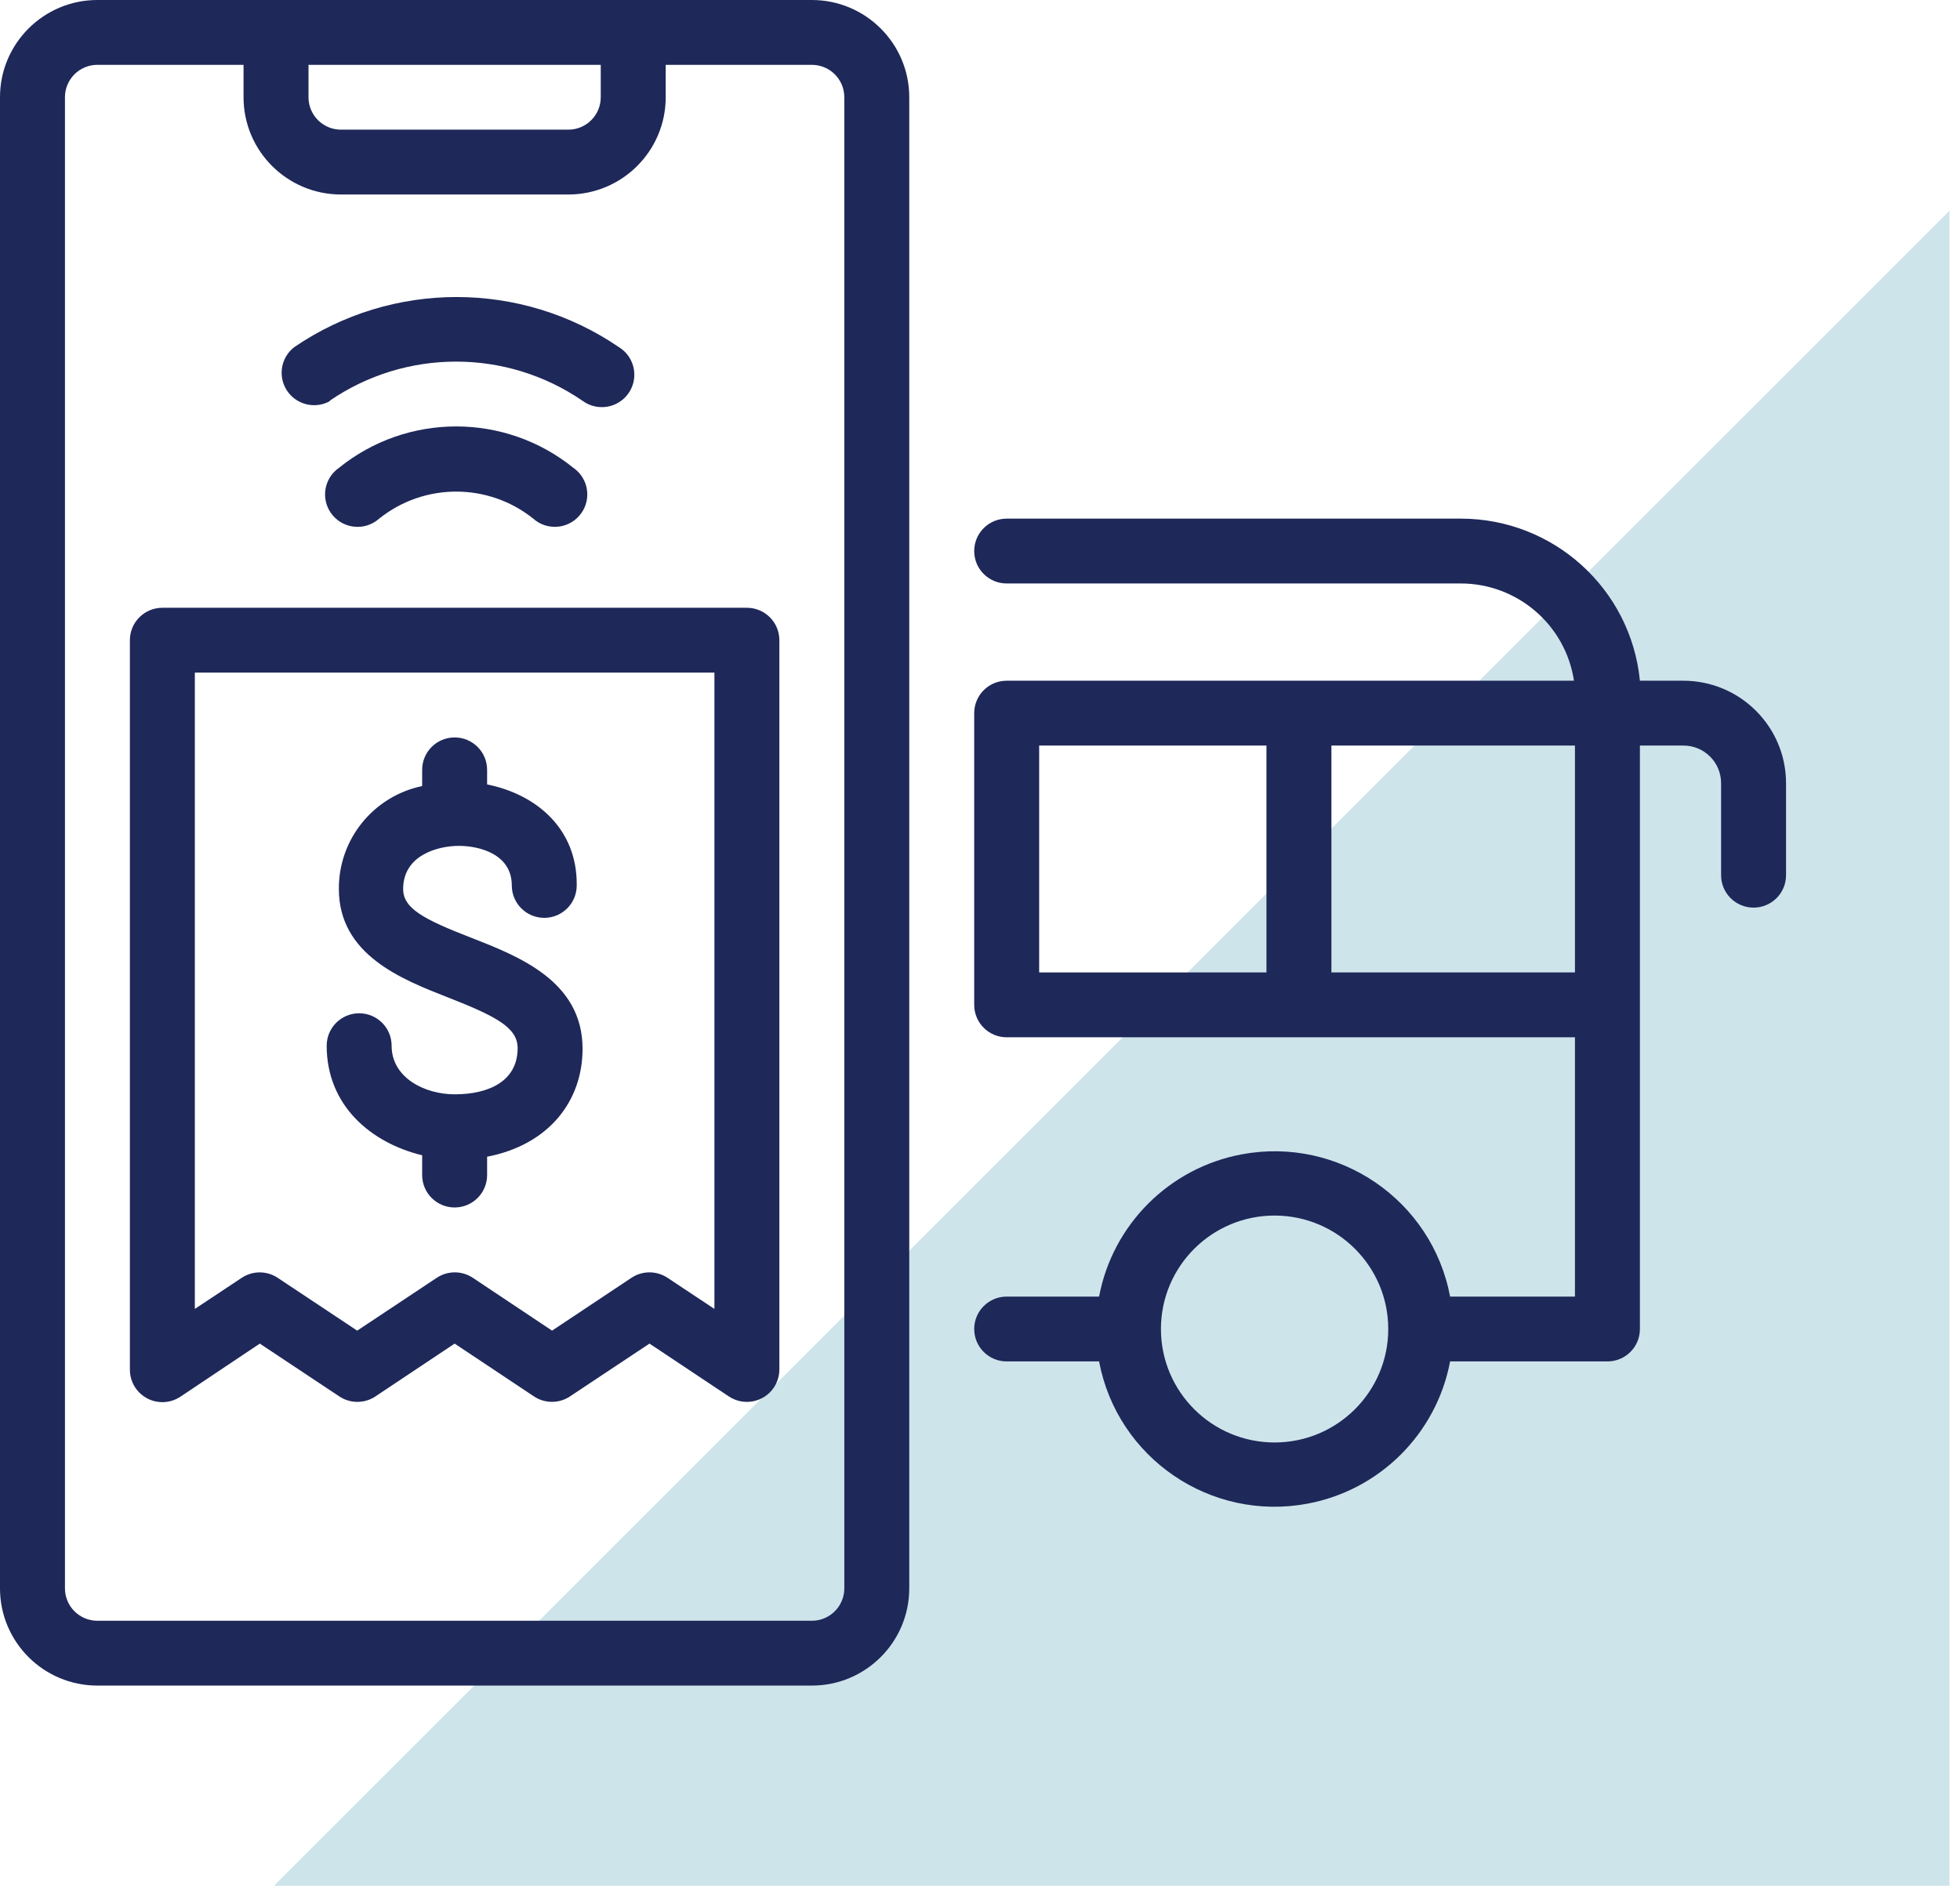
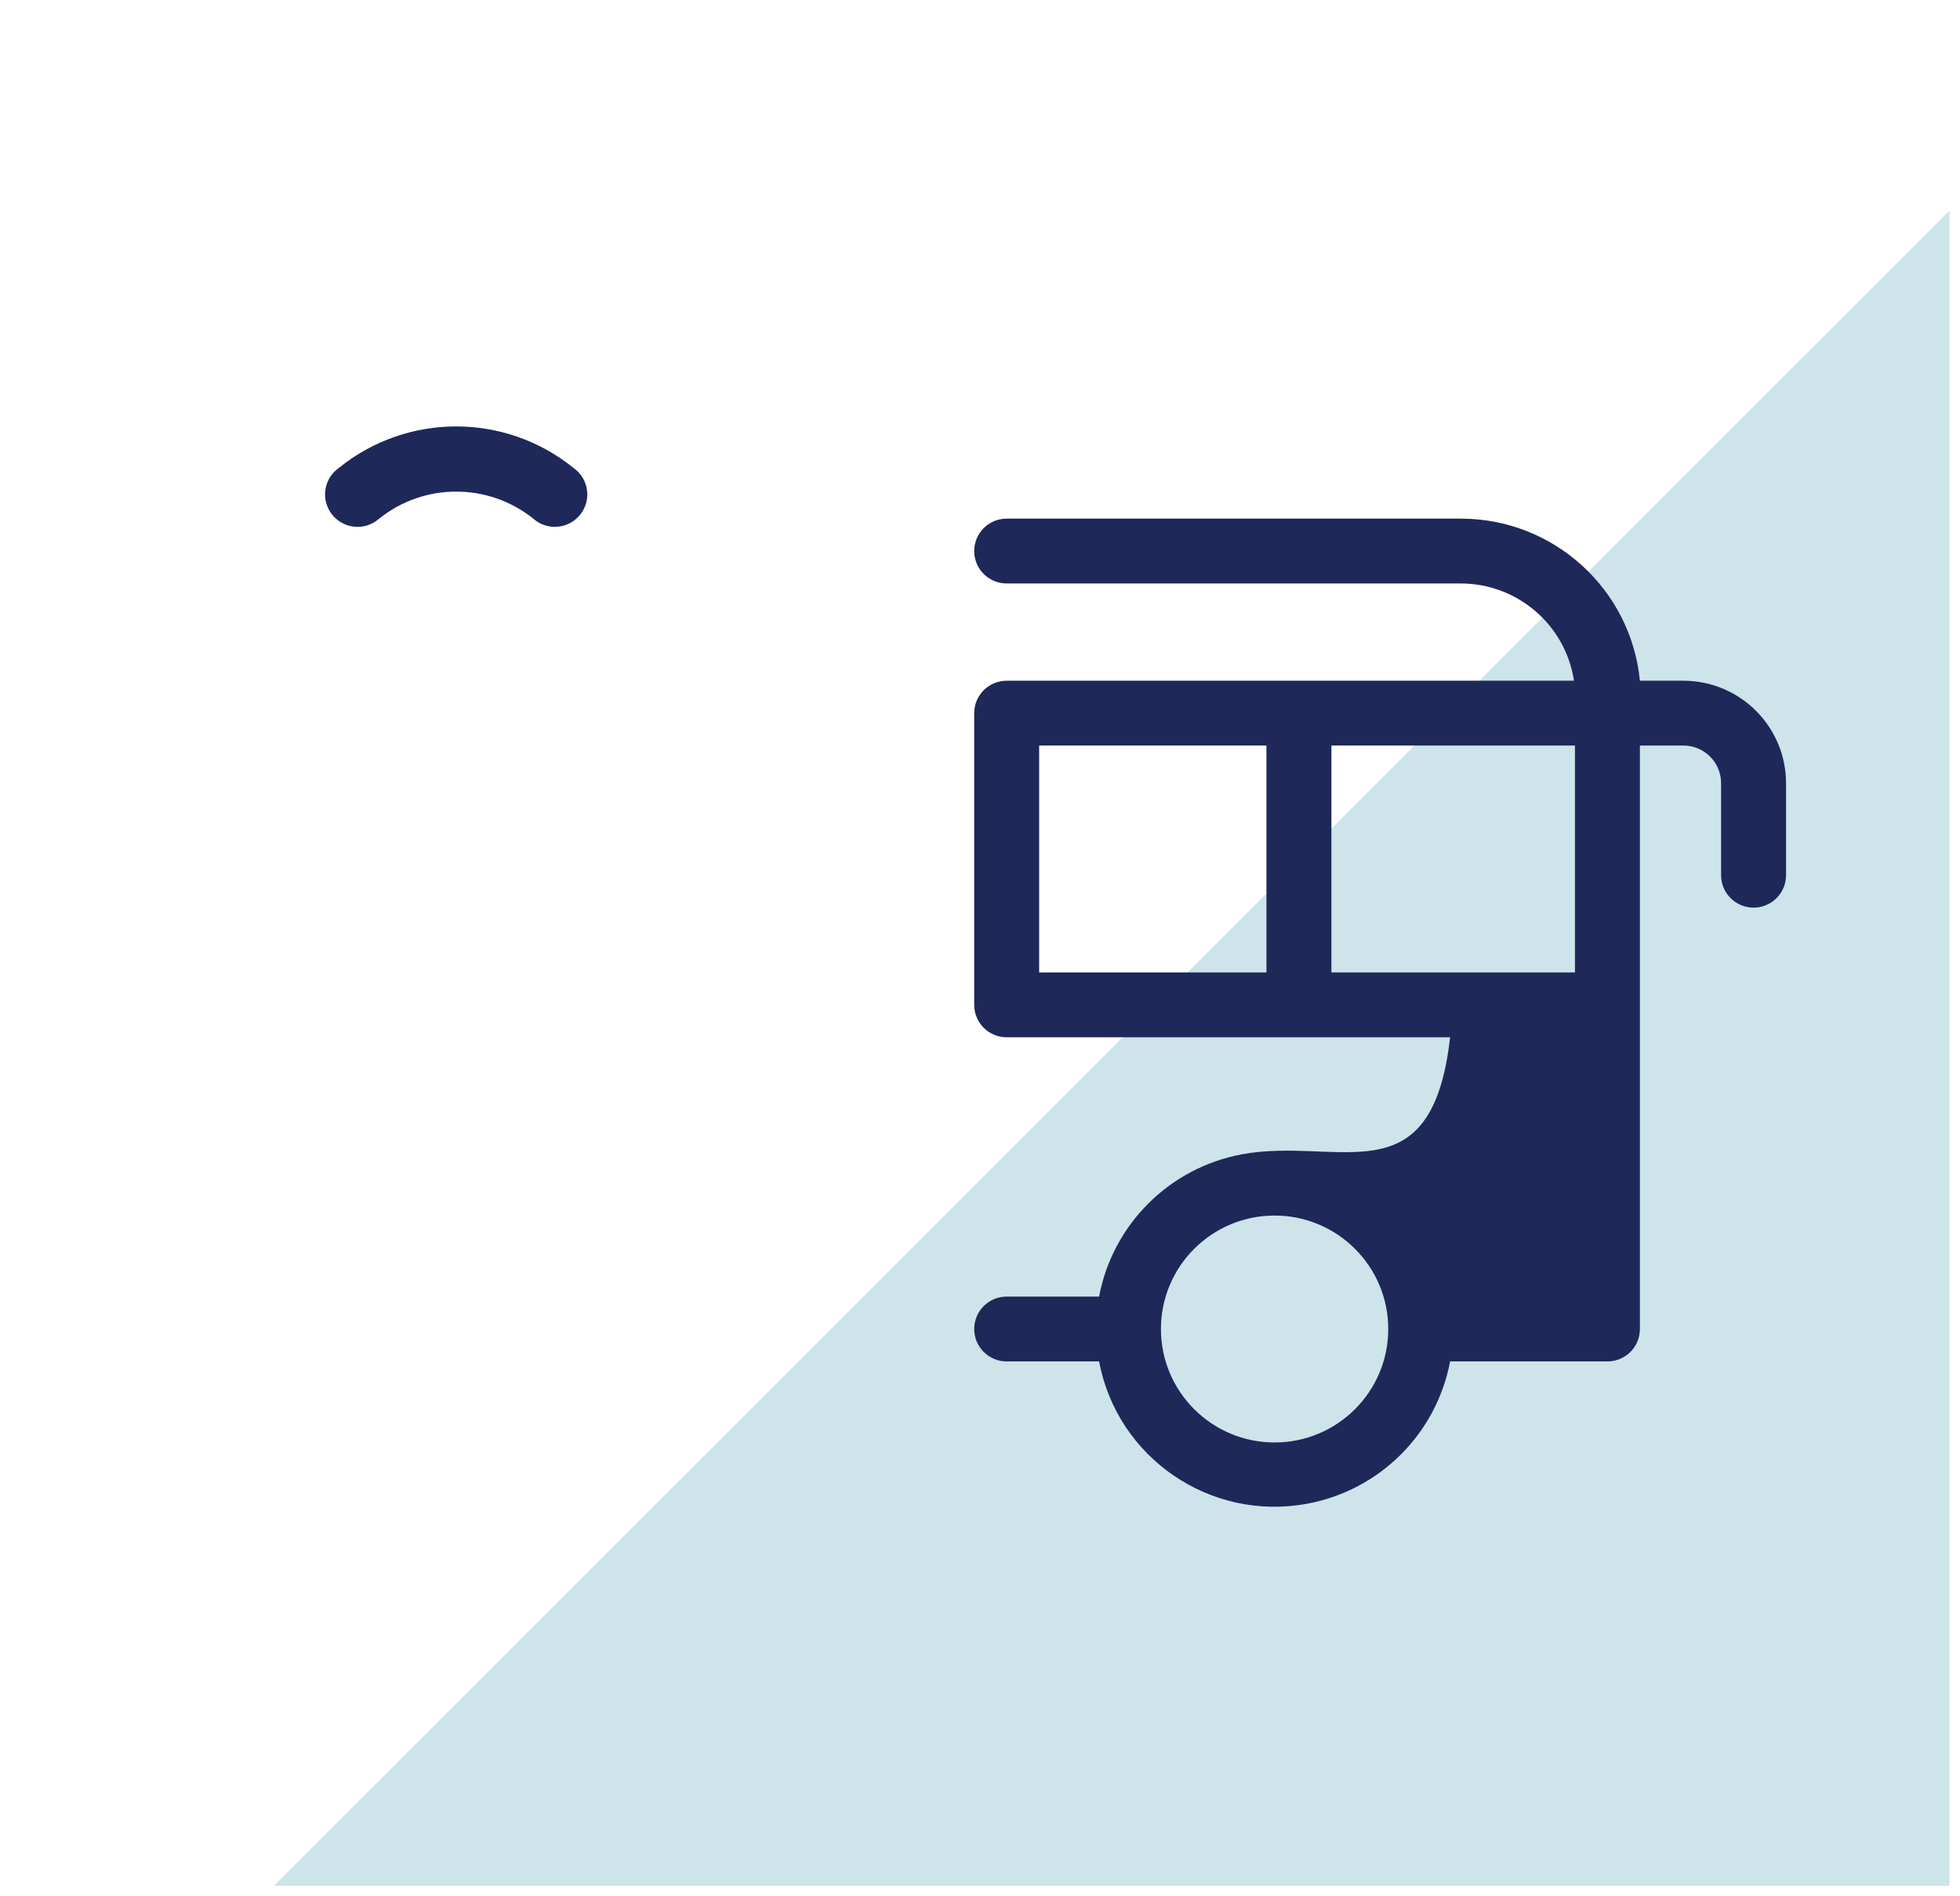
<svg xmlns="http://www.w3.org/2000/svg" width="93" height="90" viewBox="0 0 93 90" fill="none">
  <g clip-path="url(#clip0_1220_16)">
    <path d="M13 89.5H92.5V10" fill="#4097B4" fill-opacity="0.26" />
  </g>
  <g clip-path="url(#clip1_1220_16)">
    <path d="M27.211 22.208C23.966 19.583 19.324 19.583 16.079 22.208C15.383 22.696 15.214 23.656 15.705 24.352C16.194 25.046 17.155 25.215 17.852 24.725C17.901 24.69 17.947 24.654 17.991 24.615C20.127 22.904 23.166 22.904 25.302 24.615C25.938 25.181 26.913 25.123 27.477 24.488C28.043 23.854 27.985 22.881 27.35 22.317C27.305 22.279 27.259 22.242 27.211 22.208Z" fill="#1E2859" />
-     <path d="M15.639 19.023C19.255 16.542 24.027 16.542 27.642 19.023C28.328 19.527 29.291 19.383 29.798 18.698C30.302 18.014 30.158 17.052 29.472 16.546C29.439 16.521 29.405 16.498 29.368 16.477C24.725 13.304 18.604 13.304 13.96 16.477C13.288 16.998 13.165 17.963 13.686 18.635C14.16 19.244 15.012 19.41 15.678 19.023H15.639Z" fill="#1E2859" />
-     <path d="M4.622 0C2.07 0 0 2.067 0 4.615V75.385C0 77.933 2.07 80 4.622 80H38.521C41.073 80 43.143 77.933 43.143 75.385V4.615C43.143 2.067 41.073 0 38.521 0H4.622ZM28.505 3.077V4.615C28.505 5.465 27.816 6.154 26.965 6.154H16.179C15.327 6.154 14.638 5.465 14.638 4.615V3.077H28.505ZM40.062 4.615V75.385C40.062 76.235 39.372 76.923 38.521 76.923H4.622C3.771 76.923 3.082 76.235 3.082 75.385V4.615C3.082 3.765 3.771 3.077 4.622 3.077H11.556V4.615C11.556 7.163 13.627 9.231 16.179 9.231H26.965C29.517 9.231 31.587 7.163 31.587 4.615V3.077H38.521C39.372 3.077 40.062 3.765 40.062 4.615Z" fill="#1E2859" />
-     <path d="M84.746 41.538V37.169C84.742 34.486 82.564 32.312 79.877 32.308H77.812C77.384 27.952 73.721 24.627 69.337 24.615H47.766C46.914 24.615 46.225 25.304 46.225 26.154C46.225 27.004 46.914 27.692 47.766 27.692H69.291C71.986 27.685 74.28 29.648 74.684 32.308H47.766C46.914 32.308 46.225 32.996 46.225 33.846V47.692C46.225 48.542 46.914 49.231 47.766 49.231H74.73V61.538H68.806C67.939 56.946 63.509 53.925 58.91 54.788C55.48 55.433 52.797 58.114 52.15 61.538H47.766C46.914 61.538 46.225 62.227 46.225 63.077C46.225 63.927 46.914 64.615 47.766 64.615H52.15C53.016 69.208 57.446 72.229 62.045 71.365C65.476 70.721 68.159 68.04 68.806 64.615H76.271C77.123 64.615 77.812 63.927 77.812 63.077V35.385H79.877C80.865 35.385 81.664 36.183 81.664 37.169V41.538C81.664 42.389 82.354 43.077 83.205 43.077C84.056 43.077 84.746 42.389 84.746 41.538ZM60.478 68.462C57.5 68.462 55.085 66.05 55.085 63.077C55.085 60.104 57.5 57.692 60.478 57.692C63.455 57.692 65.871 60.104 65.871 63.077C65.871 66.05 63.455 68.462 60.478 68.462ZM60.092 35.385V46.154H49.307V35.385H60.092ZM74.73 46.154H63.174V35.385H74.73V46.154Z" fill="#1E2859" />
-     <path d="M22.342 44.5C20.077 43.623 19.129 43.108 19.129 42.192C19.129 40.577 20.794 40.146 21.772 40.146C22.75 40.146 24.284 40.538 24.284 42.023C24.284 42.873 24.973 43.562 25.824 43.562C26.676 43.562 27.365 42.873 27.365 42.023C27.396 39.315 25.424 37.692 23.113 37.231V36.538C23.113 35.688 22.423 35 21.572 35C20.72 35 20.031 35.688 20.031 36.538V37.308C17.718 37.79 16.065 39.833 16.079 42.192C16.079 45.323 19.076 46.485 21.256 47.339C23.567 48.246 24.561 48.777 24.561 49.746C24.561 51.323 23.182 51.938 21.572 51.938C20.177 51.938 18.582 51.169 18.582 49.631C18.582 48.781 17.893 48.092 17.042 48.092C16.19 48.092 15.501 48.781 15.501 49.631C15.501 52.485 17.619 54.246 20.031 54.831V55.769C20.031 56.619 20.72 57.308 21.572 57.308C22.423 57.308 23.113 56.619 23.113 55.769V54.9C26.048 54.331 27.642 52.254 27.642 49.777C27.642 46.554 24.599 45.385 22.342 44.5Z" fill="#1E2859" />
-     <path d="M36.98 30.385C36.98 29.535 36.29 28.846 35.439 28.846H7.704C6.853 28.846 6.163 29.535 6.163 30.385V65C6.158 65.85 6.843 66.542 7.695 66.548C8.005 66.55 8.309 66.458 8.567 66.285L12.327 63.769L16.102 66.277C16.62 66.621 17.294 66.621 17.812 66.277L21.572 63.769L25.339 66.277C25.855 66.619 26.525 66.619 27.042 66.277L30.817 63.769L34.584 66.277C35.293 66.748 36.248 66.558 36.72 65.852C36.888 65.6 36.978 65.304 36.98 65V30.385ZM29.962 60.646L26.194 63.154L22.434 60.646C21.916 60.302 21.242 60.302 20.724 60.646L16.949 63.154L13.174 60.646C12.658 60.304 11.988 60.304 11.472 60.646L9.245 62.123V31.923H33.898V62.123L31.672 60.646C31.154 60.302 30.48 60.302 29.962 60.646Z" fill="#1E2859" />
+     <path d="M84.746 41.538V37.169C84.742 34.486 82.564 32.312 79.877 32.308H77.812C77.384 27.952 73.721 24.627 69.337 24.615H47.766C46.914 24.615 46.225 25.304 46.225 26.154C46.225 27.004 46.914 27.692 47.766 27.692H69.291C71.986 27.685 74.28 29.648 74.684 32.308H47.766C46.914 32.308 46.225 32.996 46.225 33.846V47.692C46.225 48.542 46.914 49.231 47.766 49.231H74.73H68.806C67.939 56.946 63.509 53.925 58.91 54.788C55.48 55.433 52.797 58.114 52.15 61.538H47.766C46.914 61.538 46.225 62.227 46.225 63.077C46.225 63.927 46.914 64.615 47.766 64.615H52.15C53.016 69.208 57.446 72.229 62.045 71.365C65.476 70.721 68.159 68.04 68.806 64.615H76.271C77.123 64.615 77.812 63.927 77.812 63.077V35.385H79.877C80.865 35.385 81.664 36.183 81.664 37.169V41.538C81.664 42.389 82.354 43.077 83.205 43.077C84.056 43.077 84.746 42.389 84.746 41.538ZM60.478 68.462C57.5 68.462 55.085 66.05 55.085 63.077C55.085 60.104 57.5 57.692 60.478 57.692C63.455 57.692 65.871 60.104 65.871 63.077C65.871 66.05 63.455 68.462 60.478 68.462ZM60.092 35.385V46.154H49.307V35.385H60.092ZM74.73 46.154H63.174V35.385H74.73V46.154Z" fill="#1E2859" />
  </g>
  <defs>
    <clipPath id="clip0_1220_16">
      <rect width="79.5" height="79.5" fill="white" transform="translate(13 10)" />
    </clipPath>
    <clipPath id="clip1_1220_16">
      <rect width="84.746" height="80" fill="white" />
    </clipPath>
  </defs>
</svg>